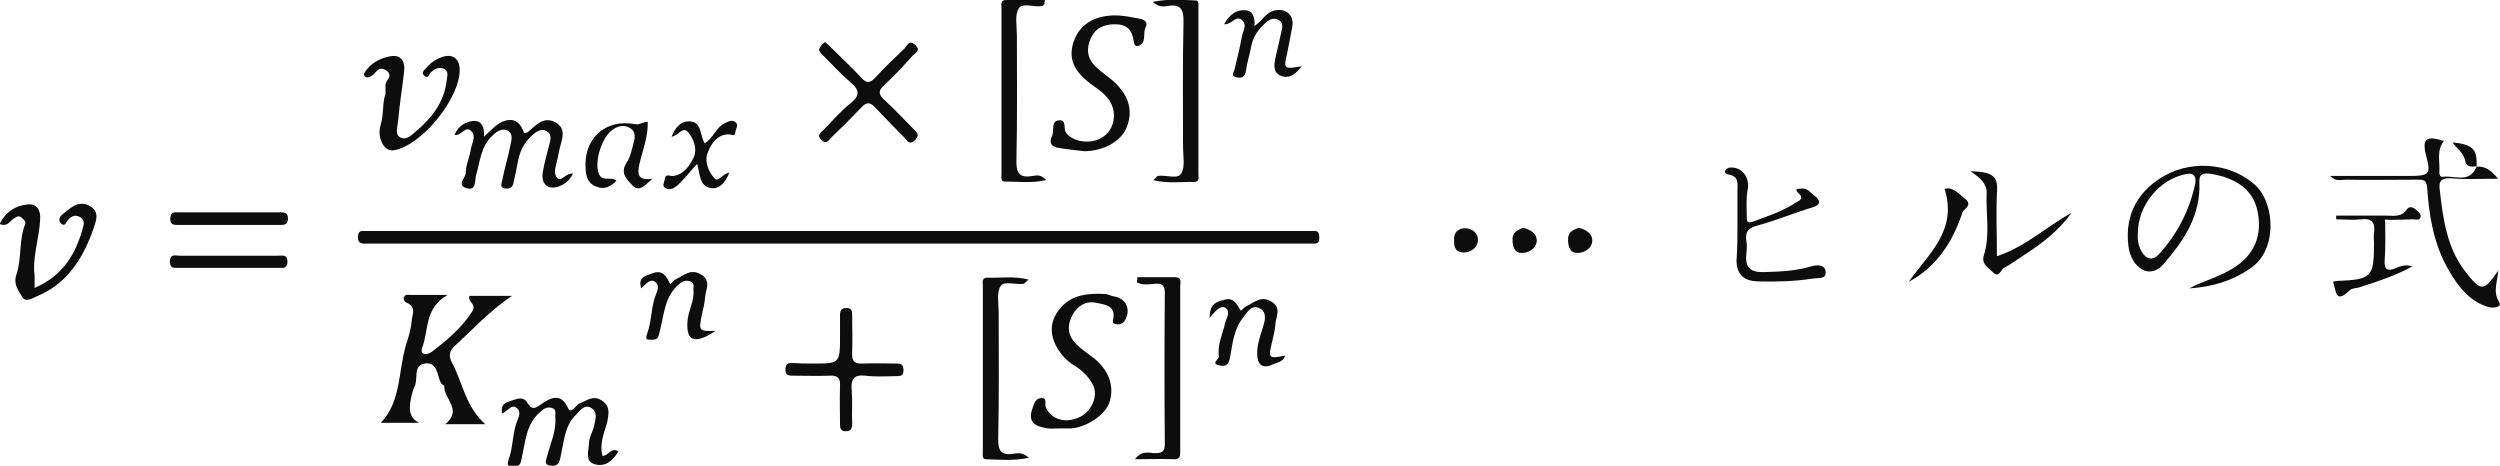
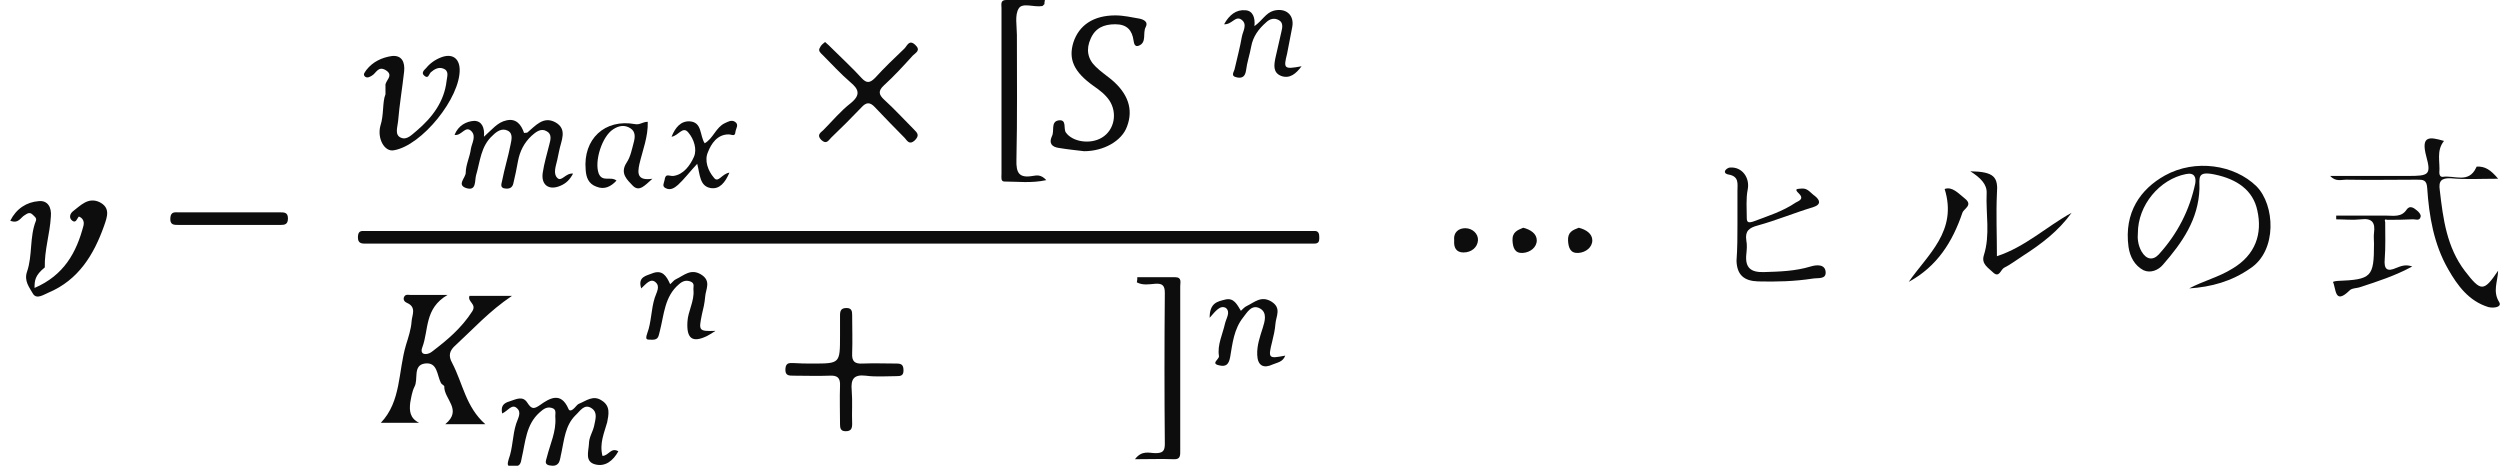
<svg xmlns="http://www.w3.org/2000/svg" version="1.1" id="レイヤー_1" x="0px" y="0px" width="535.7px" height="99.8px" viewBox="0 0 535.7 99.8" style="enable-background:new 0 0 535.7 99.8;" xml:space="preserve">
  <style type="text/css">
	.st0{fill:#0D0D0D;}
</style>
  <path class="st0" d="M179.3,52.2c-33,0-66,0-98.9,0c-0.8,0-1.5,0-2.3,0c-0.9,0-1.4-0.3-1.4-1.3c0-0.9,0.2-1.5,1.3-1.4  c0.8,0,1.5,0,2.3,0c66.3,0,132.6,0,198.9,0c0.8,0,1.5,0,2.3,0c1.1-0.1,1.2,0.6,1.2,1.5c0,0.8-0.2,1.2-1.1,1.2c-0.9,0-1.8,0-2.6,0  C245.7,52.2,212.5,52.2,179.3,52.2z" />
  <path class="st0" d="M104,90.9c-3,0-5.6,0-8.6,0c3.8-3.1-0.3-5.4-0.2-8.1c0-0.2-0.5-0.4-0.7-0.7c-0.9-1.7-0.7-4.6-3.5-4.2  c-2.6,0.4-1.3,3.4-2.2,5c-0.5,1-0.7,2.3-0.9,3.4c-0.2,1.7-0.1,3.3,1.9,4.3c-2.8,0-5.5,0-8.2,0c4.4-4.6,3.7-11,5.4-16.7  c0.5-1.6,1.1-3.4,1.2-5.1c0.1-1.3,1.1-3-1-3.9c-0.5-0.2-0.9-0.7-0.6-1.3c0.3-0.6,0.9-0.4,1.4-0.4c2.3,0,4.5,0,7.9,0  c-5,2.9-4,7.5-5.4,11.2c-0.7,1.8,1.1,1.7,2,1c3.3-2.5,6.4-5.1,8.7-8.7c1-1.6-1.1-2-0.6-3.3c2.7,0,5.4,0,9.1,0  c-4.9,3.3-8.3,7.1-12,10.5c-1.4,1.2-1.7,2.3-0.8,3.9C99.2,82.2,99.8,87.2,104,90.9z" />
  <path class="st0" d="M469.1,61.8c3-1.6,6.3-2.4,9.2-4.2c5.1-3,6.5-7.6,5.4-12.5c-0.9-4.3-4.3-6.7-9.1-7.7c-3.8-0.8-3.3,0.6-3.3,3  c-0.2,6.6-3.7,11.6-7.8,16.3c-1,1.2-2.7,1.9-4.2,1.2c-1.9-1-2.9-2.9-3.2-5c-1-7.4,2.6-12.4,7.8-15.3c6.5-3.6,14.9-2.3,19.6,2.3  c4,4,4.5,13.8-1.3,17.6C478.2,60.3,473.8,61.5,469.1,61.8z M458.1,50c-0.1,1,0,2.5,0.8,3.9c1,1.7,2.4,2,3.7,0.6  c4-4.4,6.6-9.5,7.8-15.2c0.2-1.2-0.1-2.4-2-2C462.8,38.4,458.1,43.9,458.1,50z" />
  <path class="st0" d="M232.3,32.4c-1.7-0.2-3.6-0.4-5.4-0.7c-1.5-0.2-2.2-1-1.5-2.5c0.6-1.1-0.3-3.1,1.4-3.4c1.9-0.3,1,1.8,1.6,2.6  c1.4,2,5.2,2.6,7.7,1.1c2.7-1.6,3.4-5.3,1.6-8c-0.9-1.3-2.1-2.2-3.4-3.1c-4.2-3-5.4-5.7-4.3-9.3c1.2-3.7,4.3-5.8,9-5.8  c1.7,0,3.5,0.4,5.2,0.7c0.9,0.2,1.9,0.7,1.3,1.8c-0.7,1.3,0.3,3.3-1.5,4c-0.8,0.3-1-0.4-1.1-1.1c-0.3-2.2-1.4-3.5-3.9-3.5  c-2.5,0-4.3,0.8-5.3,3.1c-1,2.2-0.7,4.3,1.1,6c1,1,2.2,1.8,3.3,2.7c3.6,3,4.8,6.4,3.4,10.1C240.4,30.2,236.5,32.4,232.3,32.4z" />
-   <path class="st0" d="M227.1,91.8c-0.9,0-1.8,0.1-2.6,0c-2.3-0.4-4.4-1-3.3-4.2c0.4-1.1,0.6-2.2,1.9-2.3c1.4-0.1,0.7,1.3,1,2  c1.2,2.6,4.1,3.5,7.2,2.1c2.6-1.2,4-4.5,3-6.7c-1-2.1-2.6-3.5-4.6-4.7c-1.2-0.8-2.1-1.8-2.9-3c-2.1-3.3-1.9-6.5,0.7-9.3  c2.4-2.6,5.9-2.9,9.3-2.7c0.6,0,1.2,0.4,1.8,0.5c2.8,0.4,3.9,3,2.3,5.4c-0.4,0.5-0.9,0.6-1.4,0.6c-0.7,0-1.2-0.2-1-0.9  c0.7-3.1-1.6-3.3-3.5-3.7c-2.3-0.5-4.1,0.6-5.2,2.6c-1.1,2.1-1.1,4.2,0.6,6c1.1,1.2,2.5,2.1,3.8,3.1c3.4,2.6,4.7,6.2,3.5,9.7  c-0.9,2.6-4.9,5.3-8.2,5.5C228.6,91.8,227.9,91.8,227.1,91.8C227.1,91.8,227.1,91.8,227.1,91.8z" />
  <path class="st0" d="M176.8,9c0.6,0.5,1.1,1,1.5,1.4c2.1,2.1,4.3,4.1,6.3,6.3c1.1,1.2,1.8,1.1,2.9,0c2-2.2,4.1-4.2,6.3-6.3  c0.6-0.6,1-2,2.3-0.8c1.3,1.2,0.1,1.7-0.5,2.3c-2,2.2-4,4.4-6.2,6.4c-1.3,1.2-1.1,2,0.1,3.1c2.2,2,4.2,4.2,6.3,6.3  c0.8,0.8,1.3,1.3,0.2,2.4c-1.1,1-1.6,0.1-2.1-0.5c-2.2-2.2-4.3-4.4-6.4-6.6c-1.1-1.2-1.9-1.1-2.9,0c-2.1,2.2-4.3,4.4-6.5,6.5  c-0.6,0.6-1,1.5-2.1,0.5c-1-1-0.3-1.5,0.4-2.1c1.9-1.9,3.7-4.1,5.9-5.8c2.2-1.8,1.7-3-0.1-4.5c-2.1-1.8-3.9-3.8-5.9-5.8  c-0.4-0.4-1.1-0.9-0.6-1.6C175.9,9.7,176.3,9.4,176.8,9z" />
  <path class="st0" d="M122.8,37.2c-0.7,1.3-1.5,2.1-2.7,2.6c-2.5,1.1-4.2-0.2-3.8-2.8c0.3-2,0.9-4,1.4-6c0.3-1.1,0.6-2.3-0.6-2.9  c-1.2-0.7-2.3,0.2-3.2,1c-1.6,1.5-2.5,3.3-2.9,5.4c-0.3,1.6-0.6,3.2-1,4.8c-0.2,0.9-0.8,1.2-1.7,1.1c-1.3-0.1-0.8-1.1-0.7-1.7  c0.5-2.6,1.3-5.1,1.8-7.7c0.2-1,0.6-2.4-0.6-3c-1.2-0.6-2.3,0.1-3.2,1c-2.6,2.3-2.7,5.6-3.6,8.6c-0.3,1.2,0.1,3.4-2.1,2.7  c-2.1-0.7-0.1-2.2-0.1-3.3c0-1.7,0.9-3.4,1.1-5.1c0.2-1.2,1.2-2.7,0.1-3.8c-1.3-1.3-2.1,1.1-3.6,0.8c0.8-2,2.5-2.9,4.2-3  c1.6,0,2.3,1.4,2.1,3.4c1.7-1.5,2.9-3.1,4.8-3.5c2.1-0.5,3.2,0.9,3.8,2.7c0.3-0.1,0.5,0,0.7-0.1c1.7-1.4,3.4-3.6,6-2.2  c2.7,1.5,1.2,4,0.8,6.2c-0.1,0.6-0.3,1.3-0.4,1.9c-0.3,1.3-0.9,2.9,0,3.8C120.3,39.1,121.2,37,122.8,37.2z" />
  <path class="st0" d="M82.6,20.2c0-1.2,0-1.5,0-1.8c-0.2-1.1,2-2.2,0-3.4c-1.6-0.9-2,0.7-2.9,1.2c-0.5,0.3-1,0.6-1.5,0.2  c-0.5-0.5,0-0.9,0.3-1.4c1.4-1.8,3.4-2.7,5.5-3c2.1-0.2,2.8,1.3,2.6,3.3c-0.4,3.6-1,7.1-1.3,10.7c-0.1,1.2-0.8,2.9,0.6,3.5  c1.3,0.6,2.4-0.7,3.4-1.5c3.3-2.8,5.9-6.2,6.4-10.7c0.1-0.9,0.6-2.1-0.7-2.6c-1-0.4-1.9,0.1-2.7,0.8c-0.4,0.4-0.5,1.5-1.4,0.7  c-0.7-0.6,0-1.2,0.4-1.6c0.8-1,1.9-1.8,3.2-2.3c2.3-0.9,3.9,0.1,4,2.5c0.2,6.1-8.1,16.4-14.1,17.4c-2,0.4-3.6-2.5-2.9-5.2  C82.3,24.6,81.9,21.9,82.6,20.2z" />
  <path class="st0" d="M530.7,35.7c1.8-0.1,3,0.7,4.6,2.6c-3.9,0-7,0.2-10.1-0.1c-2.1-0.1-2.7,0.6-2.4,2.6c0.7,6.1,1.5,12.2,5.4,17.3  c3.4,4.4,4,4.5,7.1-0.1c-0.1,2.4-1.2,4.4,0.2,6.7c0.7,1.1-1.1,1.4-2.3,1.1c-4.2-1.3-6.6-4.6-8.6-8.1c-3.1-5.4-4.1-11.4-4.5-17.4  c-0.1-1.8-0.9-1.8-2.2-1.8c-5.1,0-10.1,0.1-15.2,0c-1,0-2.2,0.5-3.4-0.8c5.8,0,11.2,0,16.7,0c4.4,0,5-0.2,3.9-4.2  c-1.2-4.5,0.7-4.2,3.8-3.3c-1.7,2.1-0.8,4.5-1,6.8c0,0.5,0.2,0.9,0.7,0.9c2.5-0.4,5.6,1.5,7.2-2L530.7,35.7z" />
  <path class="st0" d="M129.1,97.7c1.4-0.1,1.8-1.9,3.4-1c-1.1,2-2.8,3.4-5,2.8c-2.2-0.6-1.4-2.7-1.3-4.4c0-1.4,0.8-2.5,1.1-3.8  c0.3-1.5,0.8-2.9-0.5-3.8c-1.6-1.1-2.5,0.6-3.5,1.5c-2.2,2.2-2.4,5.2-3,8c-0.2,0.7-0.2,1.5-0.6,2.2c-0.6,0.8-1.4,0.6-2.1,0.5  c-1-0.3-0.6-1-0.4-1.8c0.7-2.8,2-5.4,1.8-8.4c-0.1-0.8,0.4-1.8-0.8-2.1c-1.1-0.3-1.8,0.3-2.6,1c-2.9,2.6-3,6.3-3.8,9.7  c-0.2,1.1-0.3,1.9-1.7,1.8c-1.1,0-1.6,0.2-1.1-1.5c0.9-2.4,0.8-5.1,1.6-7.6c0.4-1.2,1.2-2.4,0.2-3.3c-1.1-1.1-2,0.6-3.2,1.1  c-0.3-1.5,0.2-2.2,1.6-2.6c1.3-0.4,2.8-1.3,3.8,0.3c0.9,1.4,1.4,1.4,2.7,0.5c2.1-1.5,4.5-2.9,6.1,0.8c0.2,0.6,0.8,0.3,1.1,0  c0.4-0.3,0.7-0.9,1.2-1.1c1.5-0.6,3-1.9,4.8-0.7c2,1.2,1.5,3.1,1.2,4.7C129.5,92.7,128.4,95,129.1,97.7z" />
  <path class="st0" d="M223.8,0.9c-0.2,0.1-0.3,0.4-0.5,0.4c-1.7,0.3-4.2-0.8-5,0.5c-0.9,1.4-0.4,3.8-0.4,5.7c0,8.9,0.1,17.8-0.1,26.7  c-0.1,2.9,0.6,4,3.5,3.5c0.8-0.1,1.7-0.4,2.9,0.9c-3.2,0.7-6.2,0.3-9,0.3c-0.8,0-0.6-1-0.6-1.6c0-11.9,0-23.7,0-35.6  c0-0.7-0.3-1.7,1-1.7c2.8,0,5.5,0,8.3,0C223.8,0.4,223.8,0.7,223.8,0.9z" />
-   <path class="st0" d="M247.1,38.6c0.7-0.6,0.8-0.8,1-0.9c1.7-0.3,4.2,0.8,5-0.5c0.9-1.4,0.4-3.8,0.4-5.7c0-8.9-0.1-17.8,0.1-26.7  c0.1-2.9-0.7-4-3.5-3.5c-0.8,0.1-1.7,0.3-3.1-0.9c3.4-0.7,6.4-0.4,9.2-0.3c0.8,0,0.6,1,0.6,1.6c0,11.9,0,23.7,0,35.6  c0,0.7,0.3,1.7-1,1.7C253.2,38.9,250.4,39.4,247.1,38.6z" />
  <path class="st0" d="M243.7,59.4c2.7,0,5.4,0,8.1,0c1.5,0,1.1,1.1,1.1,1.9c0,11.7,0,23.5,0,35.2c0,1,0.1,2-1.4,1.9  c-2.6-0.1-5.2,0-8.3,0c1.5-2,3.1-1.3,4.4-1.3c1.6,0,2-0.5,2-2c-0.1-10.8-0.1-21.5,0-32.3c0-1.5-0.4-2.1-2-2c-1.3,0.1-2.7,0.4-4-0.3  C243.7,60.1,243.7,59.8,243.7,59.4z" />
-   <path class="st0" d="M220.4,59.9c-0.7,0.6-0.8,0.8-1,0.9c-1.7,0.3-4.2-0.7-5,0.5c-0.9,1.4-0.4,3.8-0.4,5.7c0,8.9,0.1,17.8-0.1,26.7  c-0.1,2.9,0.6,4,3.5,3.5c0.8-0.1,1.7-0.3,3.1,0.9c-3.4,0.7-6.4,0.4-9.3,0.3c-0.8,0-0.6-1-0.6-1.6c0-11.9,0-23.7,0-35.6  c0-0.7-0.3-1.7,1-1.7C214.4,59.6,217.2,59.1,220.4,59.9z" />
-   <path class="st0" d="M7.4,61.7c6.3-2.7,9-7.6,10.5-13.4c0.2-0.9-0.2-1.6-1-1.9c-0.9-0.4-1.7,0-2.3,0.7c-0.4,0.4-0.6,1.5-1.4,0.9  c-0.8-0.6-0.5-1.5,0.1-2c1.7-1.3,3.3-3.1,5.7-2c2.4,1.2,1.7,3.1,1,5.1c-2.2,6.2-5.5,11.6-11.9,14.3c-1,0.4-2.5,1.5-3.3,0.3  c-0.8-1.4-2-2.8-1.3-4.8c1.2-3.5,0.5-7.4,1.9-10.9c0.2-0.6-0.3-0.9-0.7-1.3c-0.6-0.6-1.1-0.3-1.7,0.1c-0.9,0.5-1.3,1.9-3.1,1.2  c1.3-2.6,3.5-4,6.1-4.2c1.9-0.2,2.8,1.3,2.6,3.3c-0.2,3.7-1.4,7.2-1.3,10.9C7.5,59,7.4,60.1,7.4,61.7z" />
+   <path class="st0" d="M7.4,61.7c6.3-2.7,9-7.6,10.5-13.4c0.2-0.9-0.2-1.6-1-1.9c-0.4,0.4-0.6,1.5-1.4,0.9  c-0.8-0.6-0.5-1.5,0.1-2c1.7-1.3,3.3-3.1,5.7-2c2.4,1.2,1.7,3.1,1,5.1c-2.2,6.2-5.5,11.6-11.9,14.3c-1,0.4-2.5,1.5-3.3,0.3  c-0.8-1.4-2-2.8-1.3-4.8c1.2-3.5,0.5-7.4,1.9-10.9c0.2-0.6-0.3-0.9-0.7-1.3c-0.6-0.6-1.1-0.3-1.7,0.1c-0.9,0.5-1.3,1.9-3.1,1.2  c1.3-2.6,3.5-4,6.1-4.2c1.9-0.2,2.8,1.3,2.6,3.3c-0.2,3.7-1.4,7.2-1.3,10.9C7.5,59,7.4,60.1,7.4,61.7z" />
  <path class="st0" d="M372.3,48.1c0-2.4,0-4.8,0-7.2c0-1.5,0.4-3.1-1.9-3.5c-0.1,0-1.1-0.2-0.7-0.9c0.2-0.3,0.7-0.6,1-0.6  c2.6-0.2,4.3,2.2,3.8,4.7c-0.4,2-0.2,4.1-0.2,6.2c0,1,0.6,0.9,1.3,0.7c3.2-1.2,6.4-2.2,9.2-4.1c0.5-0.3,1.9-0.7,0.7-1.9  c-1.3-1.2-0.1-1,0.6-1.1c1.3-0.1,1.9,1,2.8,1.6c1,0.8,1.5,1.8-0.4,2.4c-4,1.2-7.8,2.8-11.8,3.9c-1.9,0.5-2.8,1.2-2.5,3.2  c0.2,1,0.1,2,0,3c-0.3,2.9,1,3.9,3.8,3.8c3.4-0.1,6.7-0.2,10-1.2c1.3-0.4,3.1-0.5,3.2,1.2c0.1,1.6-1.6,1.2-2.8,1.4  c-3.9,0.6-7.8,0.7-11.7,0.6c-3-0.1-4.5-1.4-4.6-4.4C372.3,53.1,372.3,50.6,372.3,48.1C372.3,48.1,372.3,48.1,372.3,48.1z" />
  <path class="st0" d="M174.1,77.9c5.9,0,5.9,0,5.9-6c0-1.4,0-2.9,0-4.3c0-1,0.2-1.6,1.4-1.6c1.1,0,1.2,0.7,1.2,1.5  c0,2.7,0.1,5.5,0,8.2c-0.1,1.8,0.6,2.3,2.3,2.2c2.4-0.1,4.8,0,7.2,0c1.1,0,1.5,0.3,1.5,1.5c0,1.1-0.6,1.2-1.5,1.2  c-2.2,0-4.4,0.2-6.6-0.1c-2.6-0.3-3.2,0.8-3,3.1c0.2,2.4,0,4.8,0.1,7.2c0,1-0.2,1.6-1.4,1.6c-1.1,0-1.2-0.7-1.2-1.5  c0-2.7-0.1-5.5,0-8.2c0.1-1.8-0.6-2.3-2.3-2.2c-2.5,0.1-5,0-7.6,0c-1.1,0-1.9,0-1.8-1.5c0.1-1.4,1-1.2,1.8-1.2  C171.5,77.9,172.8,77.9,174.1,77.9z" />
  <path class="st0" d="M262.3,5.2c1.1-2,2.6-3.2,4.6-3c1.5,0.1,2.1,1.5,1.9,3.4c1.7-1.2,2.4-2.8,4.1-3.3c2.6-0.7,4.5,0.9,4,3.5  c-0.4,1.9-0.7,3.8-1.1,5.7c-0.8,3.2-0.7,3.4,3.1,2.7c-1.2,1.6-2.5,2.7-4.3,2.1c-1.9-0.7-1.6-2.4-1.3-3.9c0.4-1.9,0.9-3.8,1.3-5.7  c0.2-0.8,0.4-1.9-0.6-2.4c-0.9-0.5-1.9-0.3-2.7,0.5c-1.6,1.4-2.8,3-3.2,5.2c-0.3,1.7-0.9,3.4-1.1,5.1c-0.2,1.3-0.8,1.7-1.9,1.5  c-1.6-0.3-0.6-1.2-0.5-2c0.5-2.2,1.1-4.4,1.5-6.7c0.2-1.2,1.3-2.7-0.1-3.7C264.7,3.3,264,5.3,262.3,5.2z" />
  <path class="st0" d="M153.3,70.9c-0.6,0.4-1.2,0.8-1.8,1.1c-3.1,1.5-4.4,0.6-4.2-3c0.1-2.3,1.5-4.4,1.3-6.8  c-0.1-0.7,0.4-1.5-0.7-1.9c-0.9-0.3-1.6-0.1-2.4,0.6c-3.1,2.6-3.2,6.5-4.1,10c-0.3,1-0.2,1.9-1.6,1.9c-1-0.1-1.7,0.3-1.1-1.4  c0.9-2.4,0.8-5.1,1.6-7.6c0.4-1.2,1.2-2.4,0.2-3.3c-1.1-1-2.1,0.4-3.1,1.3c-0.8-2.5,1.1-2.7,2.3-3.2c2.2-0.9,3.1,0.5,3.9,2.3  c0.5-0.4,0.8-0.9,1.3-1.1c1.7-0.8,3.1-2.3,5.3-1c2.3,1.4,1,3.2,0.9,4.8c-0.1,1.3-0.4,2.6-0.7,3.8C149.7,70.9,149.7,71,153.3,70.9z" />
  <path class="st0" d="M259.2,68.1c0-3.3,1.8-3.5,3.3-3.9c1.9-0.5,2.6,1.1,3.4,2.4c0.4-0.4,0.8-0.8,1.2-1c1.7-0.8,3.1-2.3,5.3-1  c2.3,1.4,1,3.2,0.9,4.8c-0.1,1.3-0.4,2.6-0.7,3.8c-0.9,3.6-0.8,3.7,2.8,3c-0.5,1.4-1.8,1.5-2.7,1.9c-1.9,0.9-3.2,0.3-3.3-2  c-0.1-2.1,0.6-4,1.2-5.9c0.4-1.3,1-3.2-0.6-4.1c-1.8-1-2.8,0.9-3.6,1.9c-2,2.5-2.3,5.6-2.8,8.5c-0.3,1.7-1,2.1-2.3,1.8  c-2-0.4,0-1.3-0.1-2c-0.4-2.4,0.8-4.7,1.3-7c0.3-1.2,1.2-2.4,0.2-3.3C261.5,65.3,260.5,66.6,259.2,68.1z" />
  <path class="st0" d="M156.3,37c-0.9,2.1-2.1,3.6-4,3.3c-2.4-0.4-2.3-2.9-2.9-5.2c-1.6,1.7-2.7,3.2-4.1,4.5c-0.7,0.6-1.6,1.3-2.7,0.7  c-0.8-0.4-0.3-1.1-0.2-1.7c0.2-1.6,1-0.8,1.9-0.9c2.2-0.3,3.6-2.3,4.4-4.1c0.7-1.6,0-3.8-1.2-5.2c-1.2-1.5-2.1,0.7-3.6,0.9  c0.8-2,2-3.4,3.9-3.3c2.7,0.2,2.1,3,3.2,4.7c1.8-1,2.4-3.4,4.3-4.3c0.7-0.3,1.4-0.8,2.2-0.3c0.9,0.6,0.2,1.4,0.1,2.1  c-0.1,1.2-0.7,0.6-1.5,0.6c-2.4,0-3.7,2-4.4,3.8c-0.8,1.8,0,4,1.3,5.5C153.9,39.3,154.7,37.2,156.3,37z" />
  <path class="st0" d="M132.1,38.7c-1.2,1.3-2.6,2-4.3,1.3c-1.7-0.6-2.2-2-2.3-3.6c-0.6-6.6,4.1-11,10.6-9.8c1,0.2,1.6-0.5,2.7-0.5  c0.1,3.2-1.1,6.1-1.8,9.1c-0.4,1.9-0.5,3.6,2.8,3.1c-1.6,1.4-2.8,2.9-4.2,1.5c-1.1-1.2-2.9-2.6-1.3-5c0.8-1.2,1.1-2.8,1.5-4.3  c0.3-1.1,0.4-2.3-0.7-3c-1.2-0.8-2.5-0.6-3.7,0.2c-2.4,1.5-4.1,6.9-3.1,9.5C129.1,39.1,130.9,37.7,132.1,38.7z" />
  <path class="st0" d="M427.9,54.9c6.1-2,10.7-6.4,16-9.3c-2.8,3.9-6.5,6.7-10.4,9.2c-1.4,0.9-2.7,1.9-4.1,2.6c-0.7,0.4-1,2.2-2.3,1  c-1-1-2.6-1.8-2-3.7c1.4-4.4,0.4-8.9,0.6-13.3c0.1-1.9-1.3-3.3-3.5-4.7c5.1,0.1,6,1.2,5.7,4.8C427.7,45.8,427.9,50.2,427.9,54.9z" />
  <path class="st0" d="M511.1,47.6c0,2.6,0.1,5.3-0.1,7.9c-0.2,2.2,0.5,2.8,2.5,1.9c1-0.4,2-0.8,3.4-0.3c-3.7,2-7.4,3.2-11.1,4.4  c-0.8,0.3-1.9,0.2-2.4,0.8c-3.2,3.1-2.8-0.5-3.5-1.9c0.3-0.1,0.6-0.2,0.9-0.2c7.4-0.3,7.9-0.8,7.9-8c0-0.8-0.1-1.5,0-2.3  c0.3-2.2-0.4-3.2-2.8-2.9c-1.8,0.2-3.6,0-5.3,0c0-0.3,0-0.5,0-0.8c3.6,0,7.2,0,10.7,0c1.6,0,3.3,0.4,4.4-1.3c0.7-1,1.6-0.3,2.2,0.2  c0.4,0.3,0.9,0.9,0.8,1.3c-0.2,1.1-1.2,0.5-1.9,0.6c-1.7,0.1-3.5,0.1-5.3,0.1C511.1,46.9,510.9,47.1,511.1,47.6z" />
  <path class="st0" d="M48.8,48.2c-3.5,0-7,0-10.5,0c-1.1,0-1.9,0-1.8-1.5c0.1-1.4,1-1.2,1.8-1.2c7.2,0,14.5,0,21.7,0  c0.9,0,1.7,0,1.7,1.3c0,1.3-0.7,1.4-1.6,1.4C56.2,48.2,52.5,48.2,48.8,48.2z" />
-   <path class="st0" d="M49.3,54.8c3.4,0,6.8,0,10.2,0c0.9,0,2-0.4,2.1,1.2c0,1.6-0.9,1.4-1.9,1.4c-7.1,0-14.2,0-21.4,0  c-1,0-1.9,0.2-1.9-1.4c0.1-1.7,1.2-1.2,2.1-1.2C42.1,54.8,45.7,54.8,49.3,54.8z" />
  <path class="st0" d="M409,60.4c4.1-5.9,10.5-10.9,7.7-19.9c1.6-0.6,2.9,0.9,4.4,2.1c1.7,1.4-0.3,2.1-0.6,3  C418.4,51.8,415.1,57.1,409,60.4z" />
  <path class="st0" d="M311.6,51.6c-0.2-1.9,1-2.7,2.4-2.7c1.5,0,2.8,1.2,2.7,2.6c-0.1,1.5-1.4,2.6-3.1,2.6  C312,54.1,311.5,53,311.6,51.6z" />
  <path class="st0" d="M326.4,48.8c1.6,0.4,2.9,1.3,2.9,2.7c0,1.5-1.4,2.6-3,2.7c-1.7,0.1-2.1-1.1-2.2-2.6  C324,49.7,325.2,49.3,326.4,48.8z" />
  <path class="st0" d="M338.3,48.8c1.6,0.4,2.9,1.3,2.9,2.7c0,1.5-1.4,2.6-3,2.7c-1.7,0.1-2.1-1.1-2.2-2.6  C335.9,49.7,337,49.3,338.3,48.8z" />
-   <path class="st0" d="M530.8,35.6c-1,0.2-2.3,0.2-2.5-0.9c-0.3-1.9-1.8-2.8-2.8-4.2c4.4,0.5,5.3,1.4,5.2,5.1  C530.7,35.7,530.8,35.6,530.8,35.6z" />
</svg>